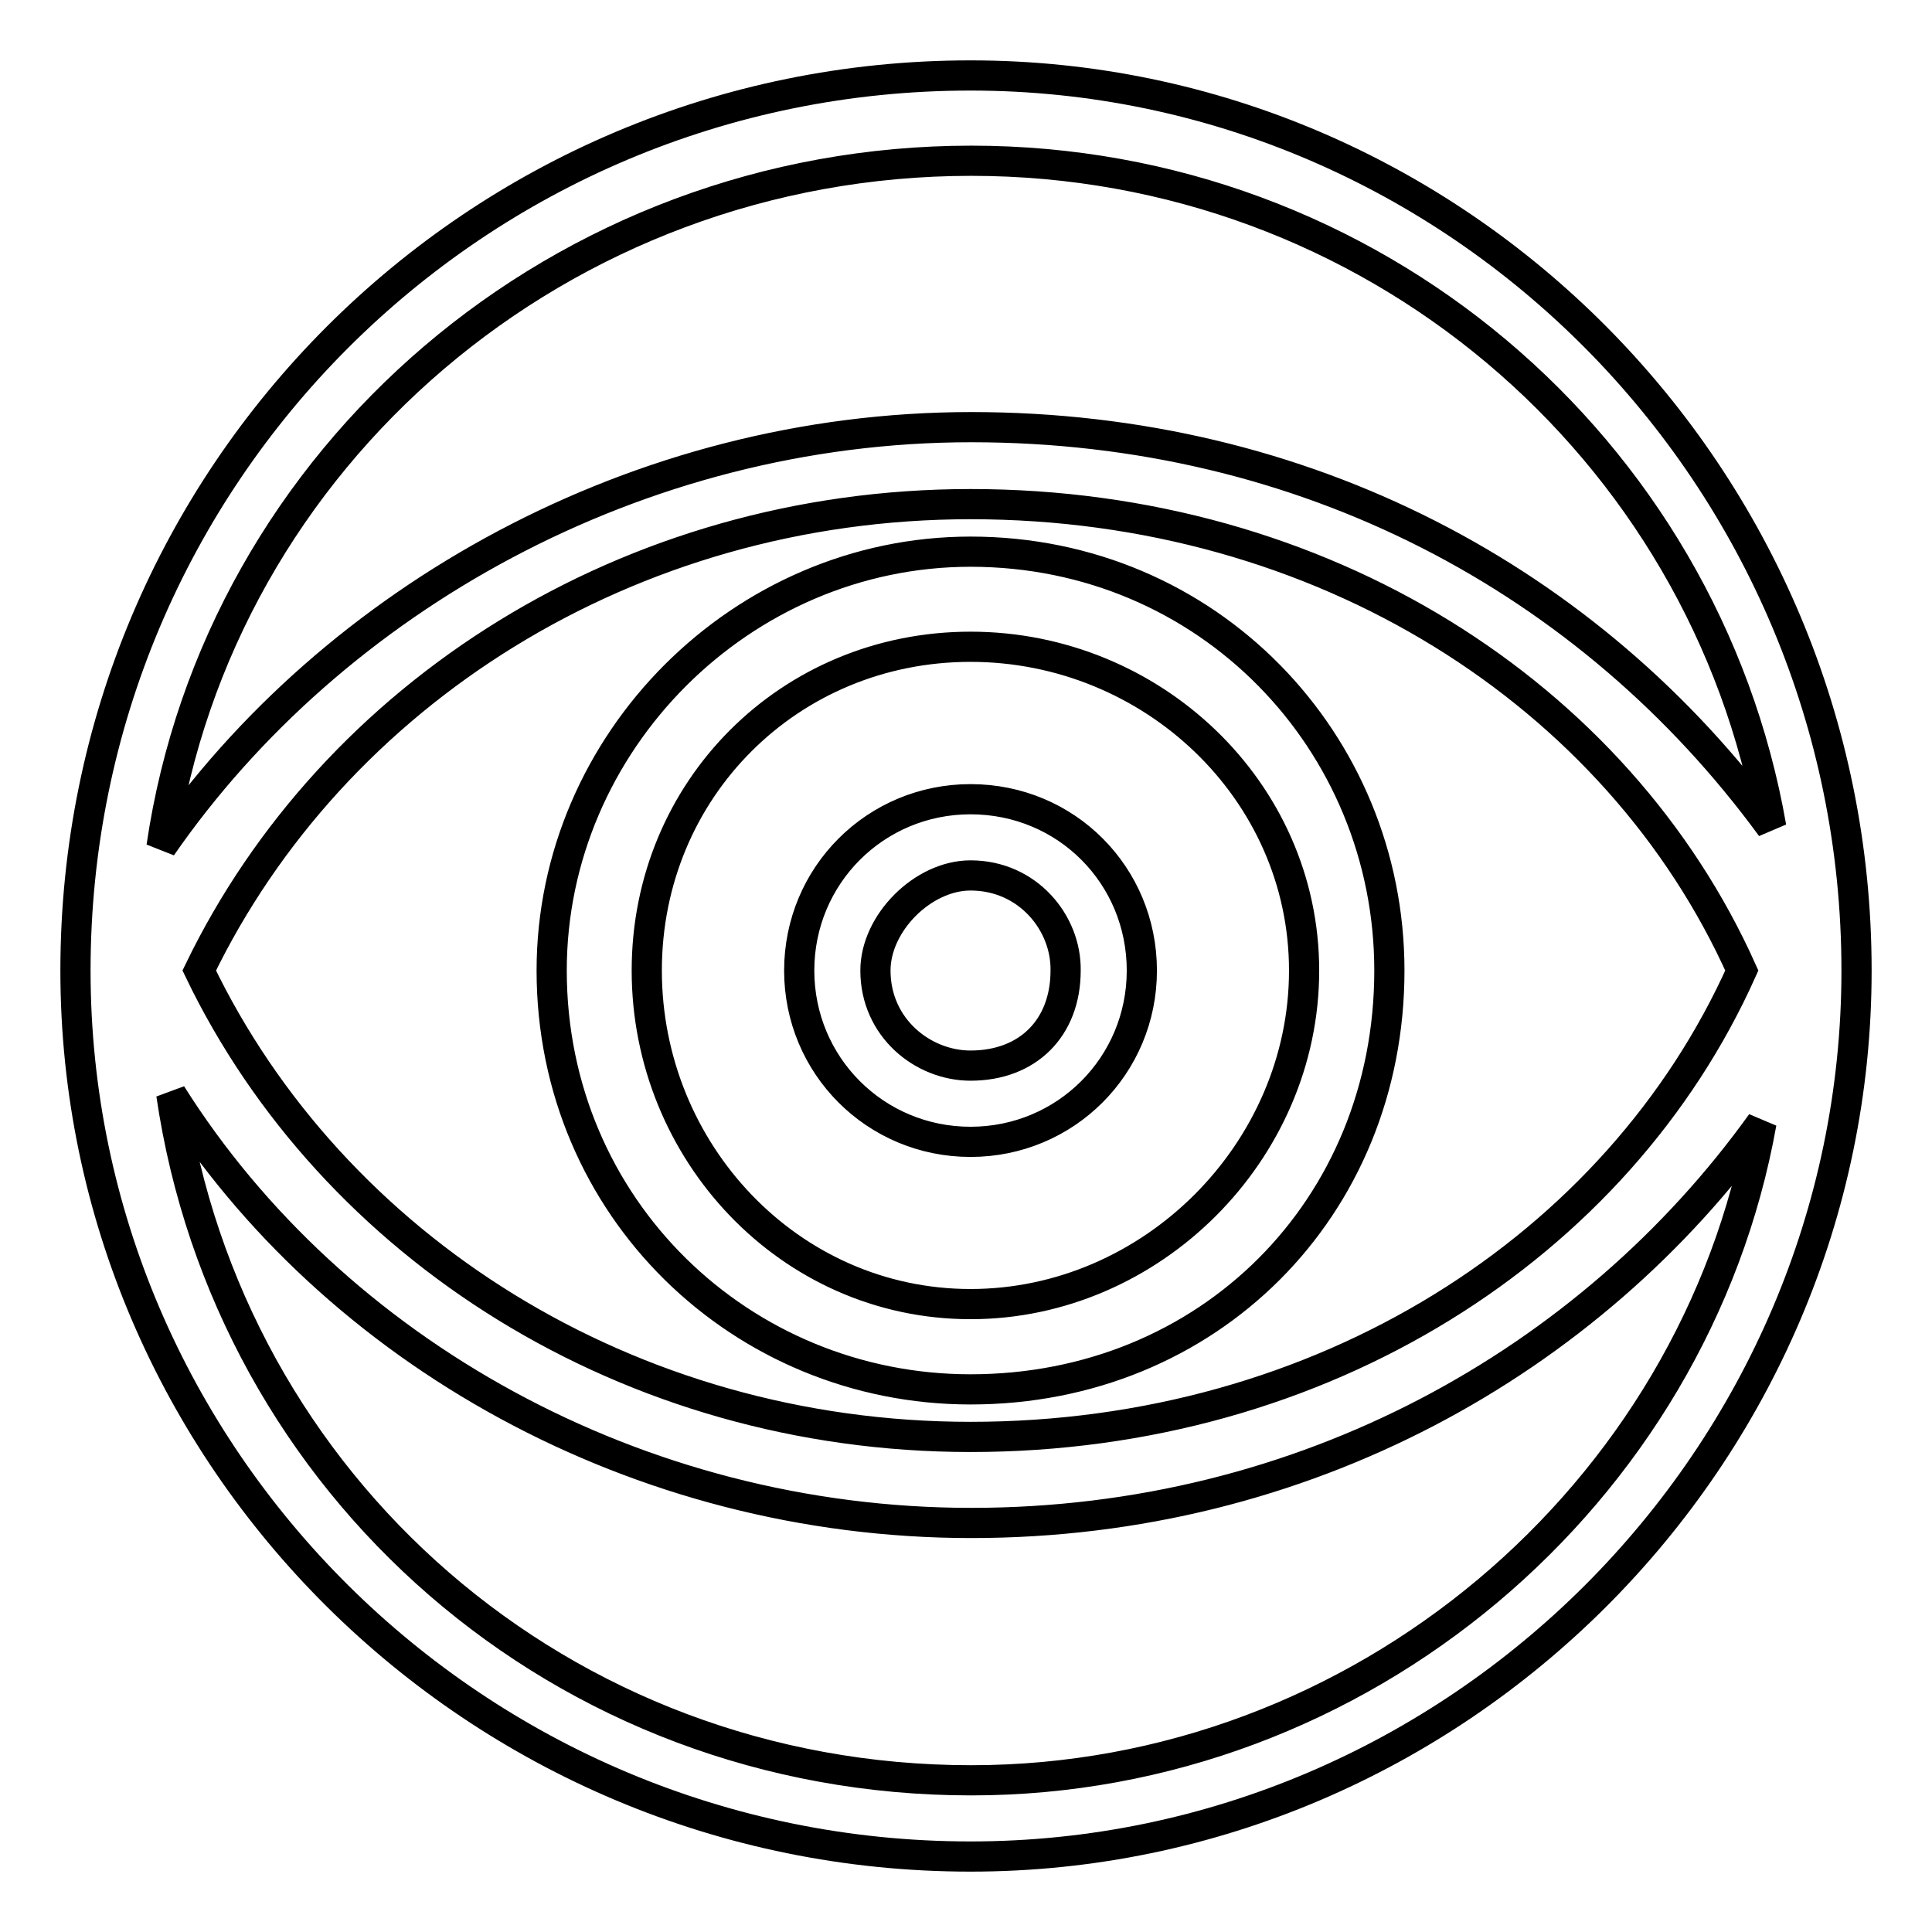
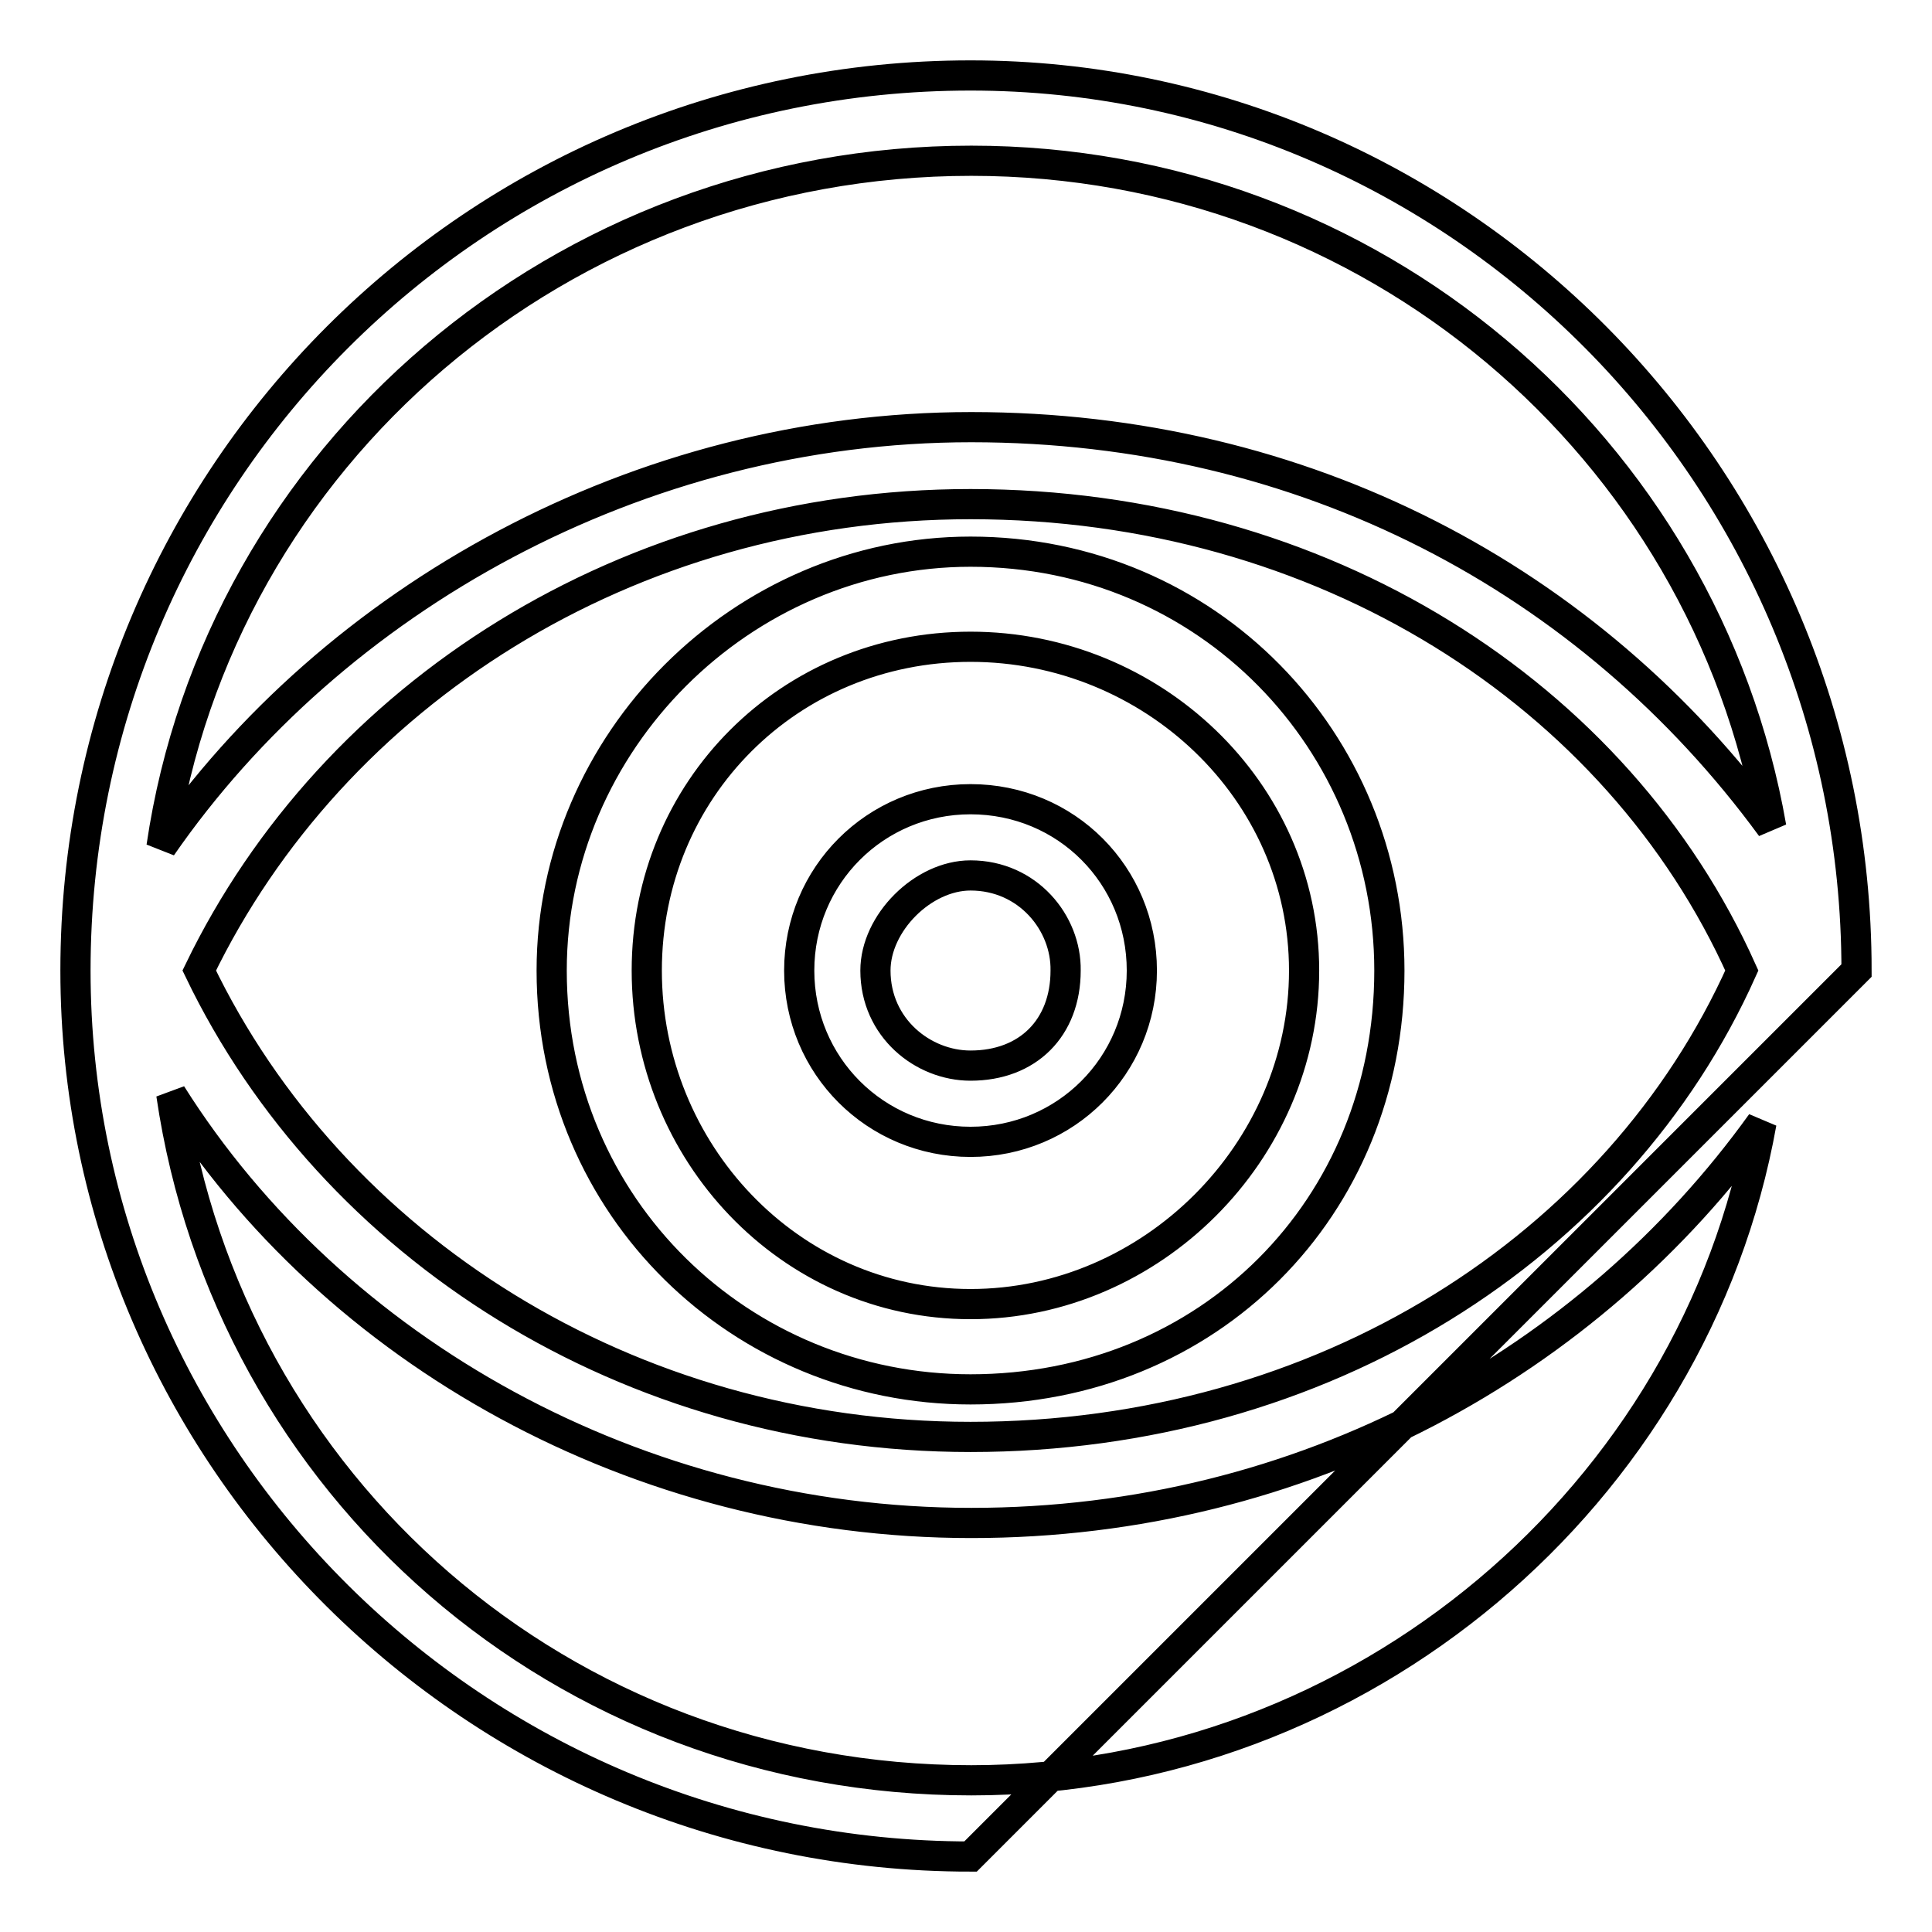
<svg xmlns="http://www.w3.org/2000/svg" version="1.1" x="0px" y="0px" viewBox="0 0 256 256" enable-background="new 0 0 256 256" xml:space="preserve">
  <g>
-     <path stroke-width="4" fill-opacity="0" stroke="#000000" d="M246,128.6C246,63,193,10,128.6,10C63,10,10,63,10,128.6C10,193,63,246,128.6,246 C193,246,246,193,246,128.6z M128.6,73.1c31.5,0,55.5,25.2,55.5,55.5c0,31.5-24,55.5-55.5,55.5c-30.3,0-55.5-24-55.5-55.5 C73.1,98.3,98.3,73.1,128.6,73.1z M128.6,66.8c46.7,0,85.8,25.2,102.2,61.8c-16.4,36.6-55.5,61.8-102.2,61.8 c-45.4,0-84.6-25.2-102.2-61.8C44.1,92,83.2,66.8,128.6,66.8z M233.4,148.8c-8.8,49.2-53,87.1-104.7,87.1 c-54.3,0-98.4-39.1-106-90.9c21.5,34.1,61.8,56.8,106,56.8C172.8,201.8,210.7,180.4,233.4,148.8L233.4,148.8z M21.4,112.2 c7.6-51.7,53-90.9,107.3-90.9c53,0,97.2,37.9,106,88.3c-24-32.8-61.8-53-106-53S44.1,79.4,21.4,112.2L21.4,112.2z M128.6,116 c-6.3,0-12.6,6.3-12.6,12.6c0,7.6,6.3,12.6,12.6,12.6c7.6,0,12.6-5,12.6-12.6C141.3,122.3,136.2,116,128.6,116z M128.6,105.9 c-12.6,0-22.7,10.1-22.7,22.7c0,12.6,10.1,22.7,22.7,22.7c12.6,0,22.7-10.1,22.7-22.7C151.3,116,141.3,105.9,128.6,105.9z  M128.6,85.7c-24,0-42.9,18.9-42.9,42.9c0,24,18.9,44.2,42.9,44.2c24,0,44.2-20.2,44.2-44.2C172.8,104.7,152.6,85.7,128.6,85.7z" />
+     <path stroke-width="4" fill-opacity="0" stroke="#000000" d="M246,128.6C246,63,193,10,128.6,10C63,10,10,63,10,128.6C10,193,63,246,128.6,246 z M128.6,73.1c31.5,0,55.5,25.2,55.5,55.5c0,31.5-24,55.5-55.5,55.5c-30.3,0-55.5-24-55.5-55.5 C73.1,98.3,98.3,73.1,128.6,73.1z M128.6,66.8c46.7,0,85.8,25.2,102.2,61.8c-16.4,36.6-55.5,61.8-102.2,61.8 c-45.4,0-84.6-25.2-102.2-61.8C44.1,92,83.2,66.8,128.6,66.8z M233.4,148.8c-8.8,49.2-53,87.1-104.7,87.1 c-54.3,0-98.4-39.1-106-90.9c21.5,34.1,61.8,56.8,106,56.8C172.8,201.8,210.7,180.4,233.4,148.8L233.4,148.8z M21.4,112.2 c7.6-51.7,53-90.9,107.3-90.9c53,0,97.2,37.9,106,88.3c-24-32.8-61.8-53-106-53S44.1,79.4,21.4,112.2L21.4,112.2z M128.6,116 c-6.3,0-12.6,6.3-12.6,12.6c0,7.6,6.3,12.6,12.6,12.6c7.6,0,12.6-5,12.6-12.6C141.3,122.3,136.2,116,128.6,116z M128.6,105.9 c-12.6,0-22.7,10.1-22.7,22.7c0,12.6,10.1,22.7,22.7,22.7c12.6,0,22.7-10.1,22.7-22.7C151.3,116,141.3,105.9,128.6,105.9z  M128.6,85.7c-24,0-42.9,18.9-42.9,42.9c0,24,18.9,44.2,42.9,44.2c24,0,44.2-20.2,44.2-44.2C172.8,104.7,152.6,85.7,128.6,85.7z" />
  </g>
</svg>